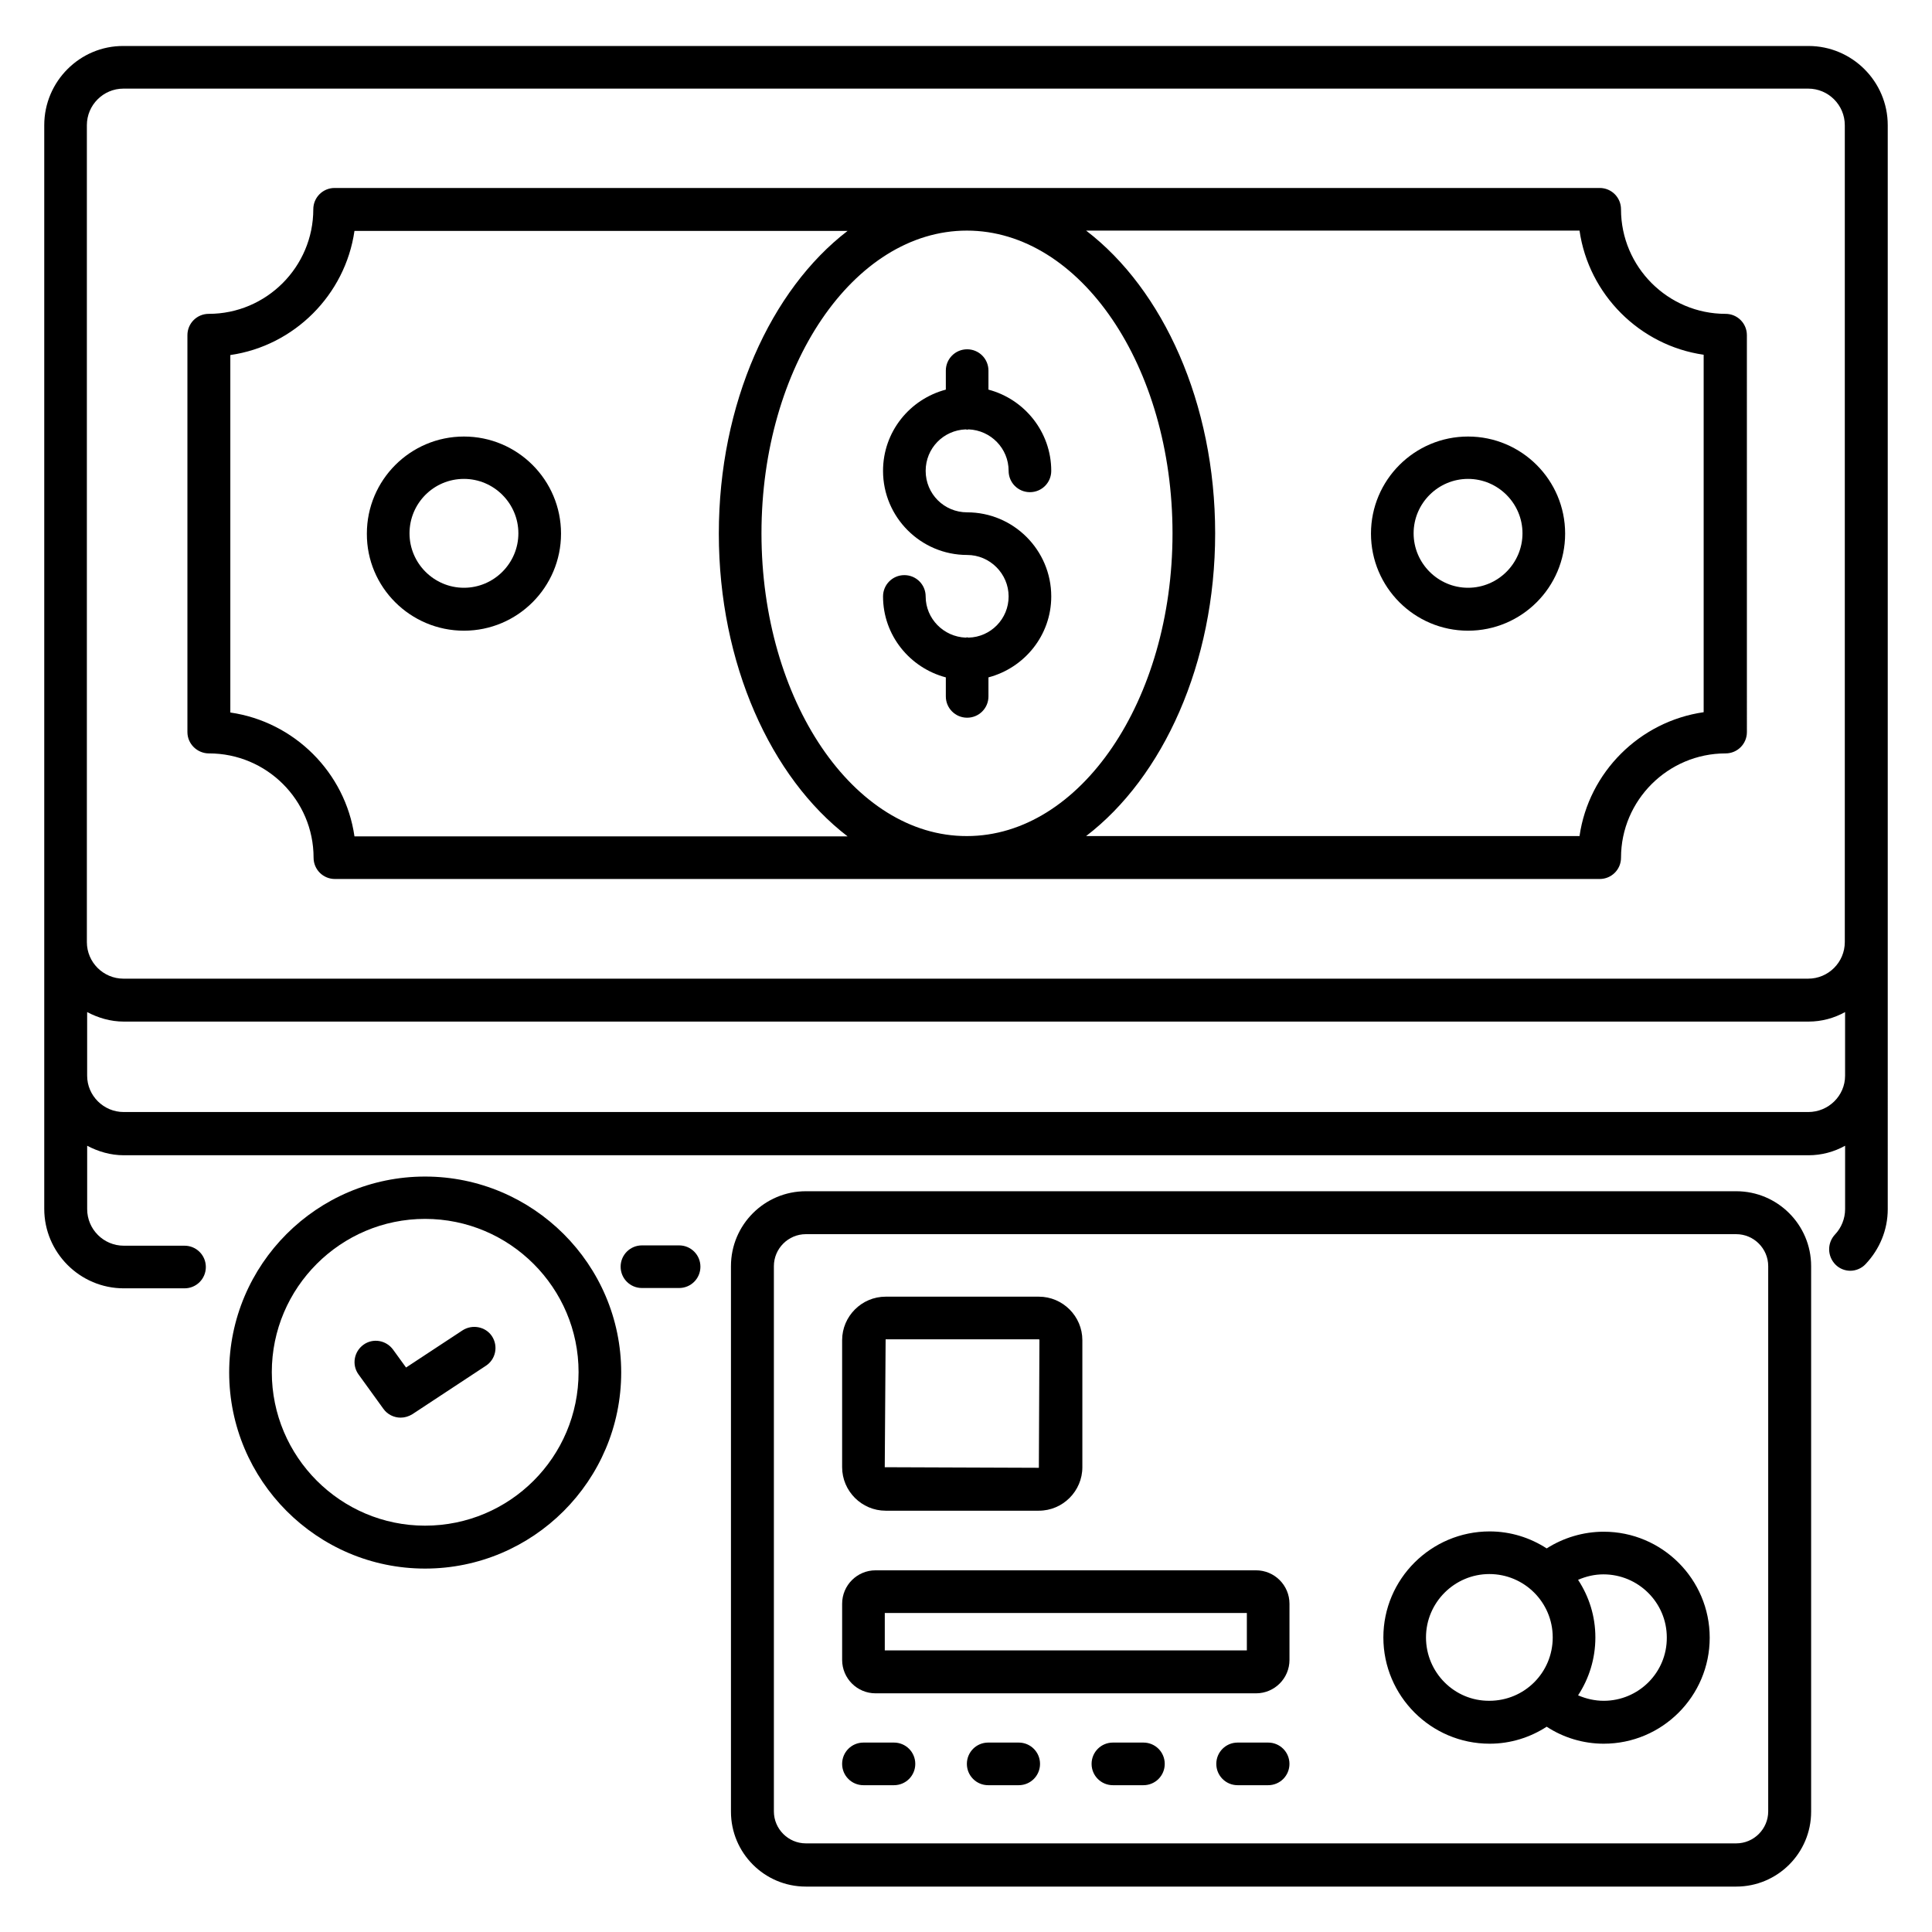
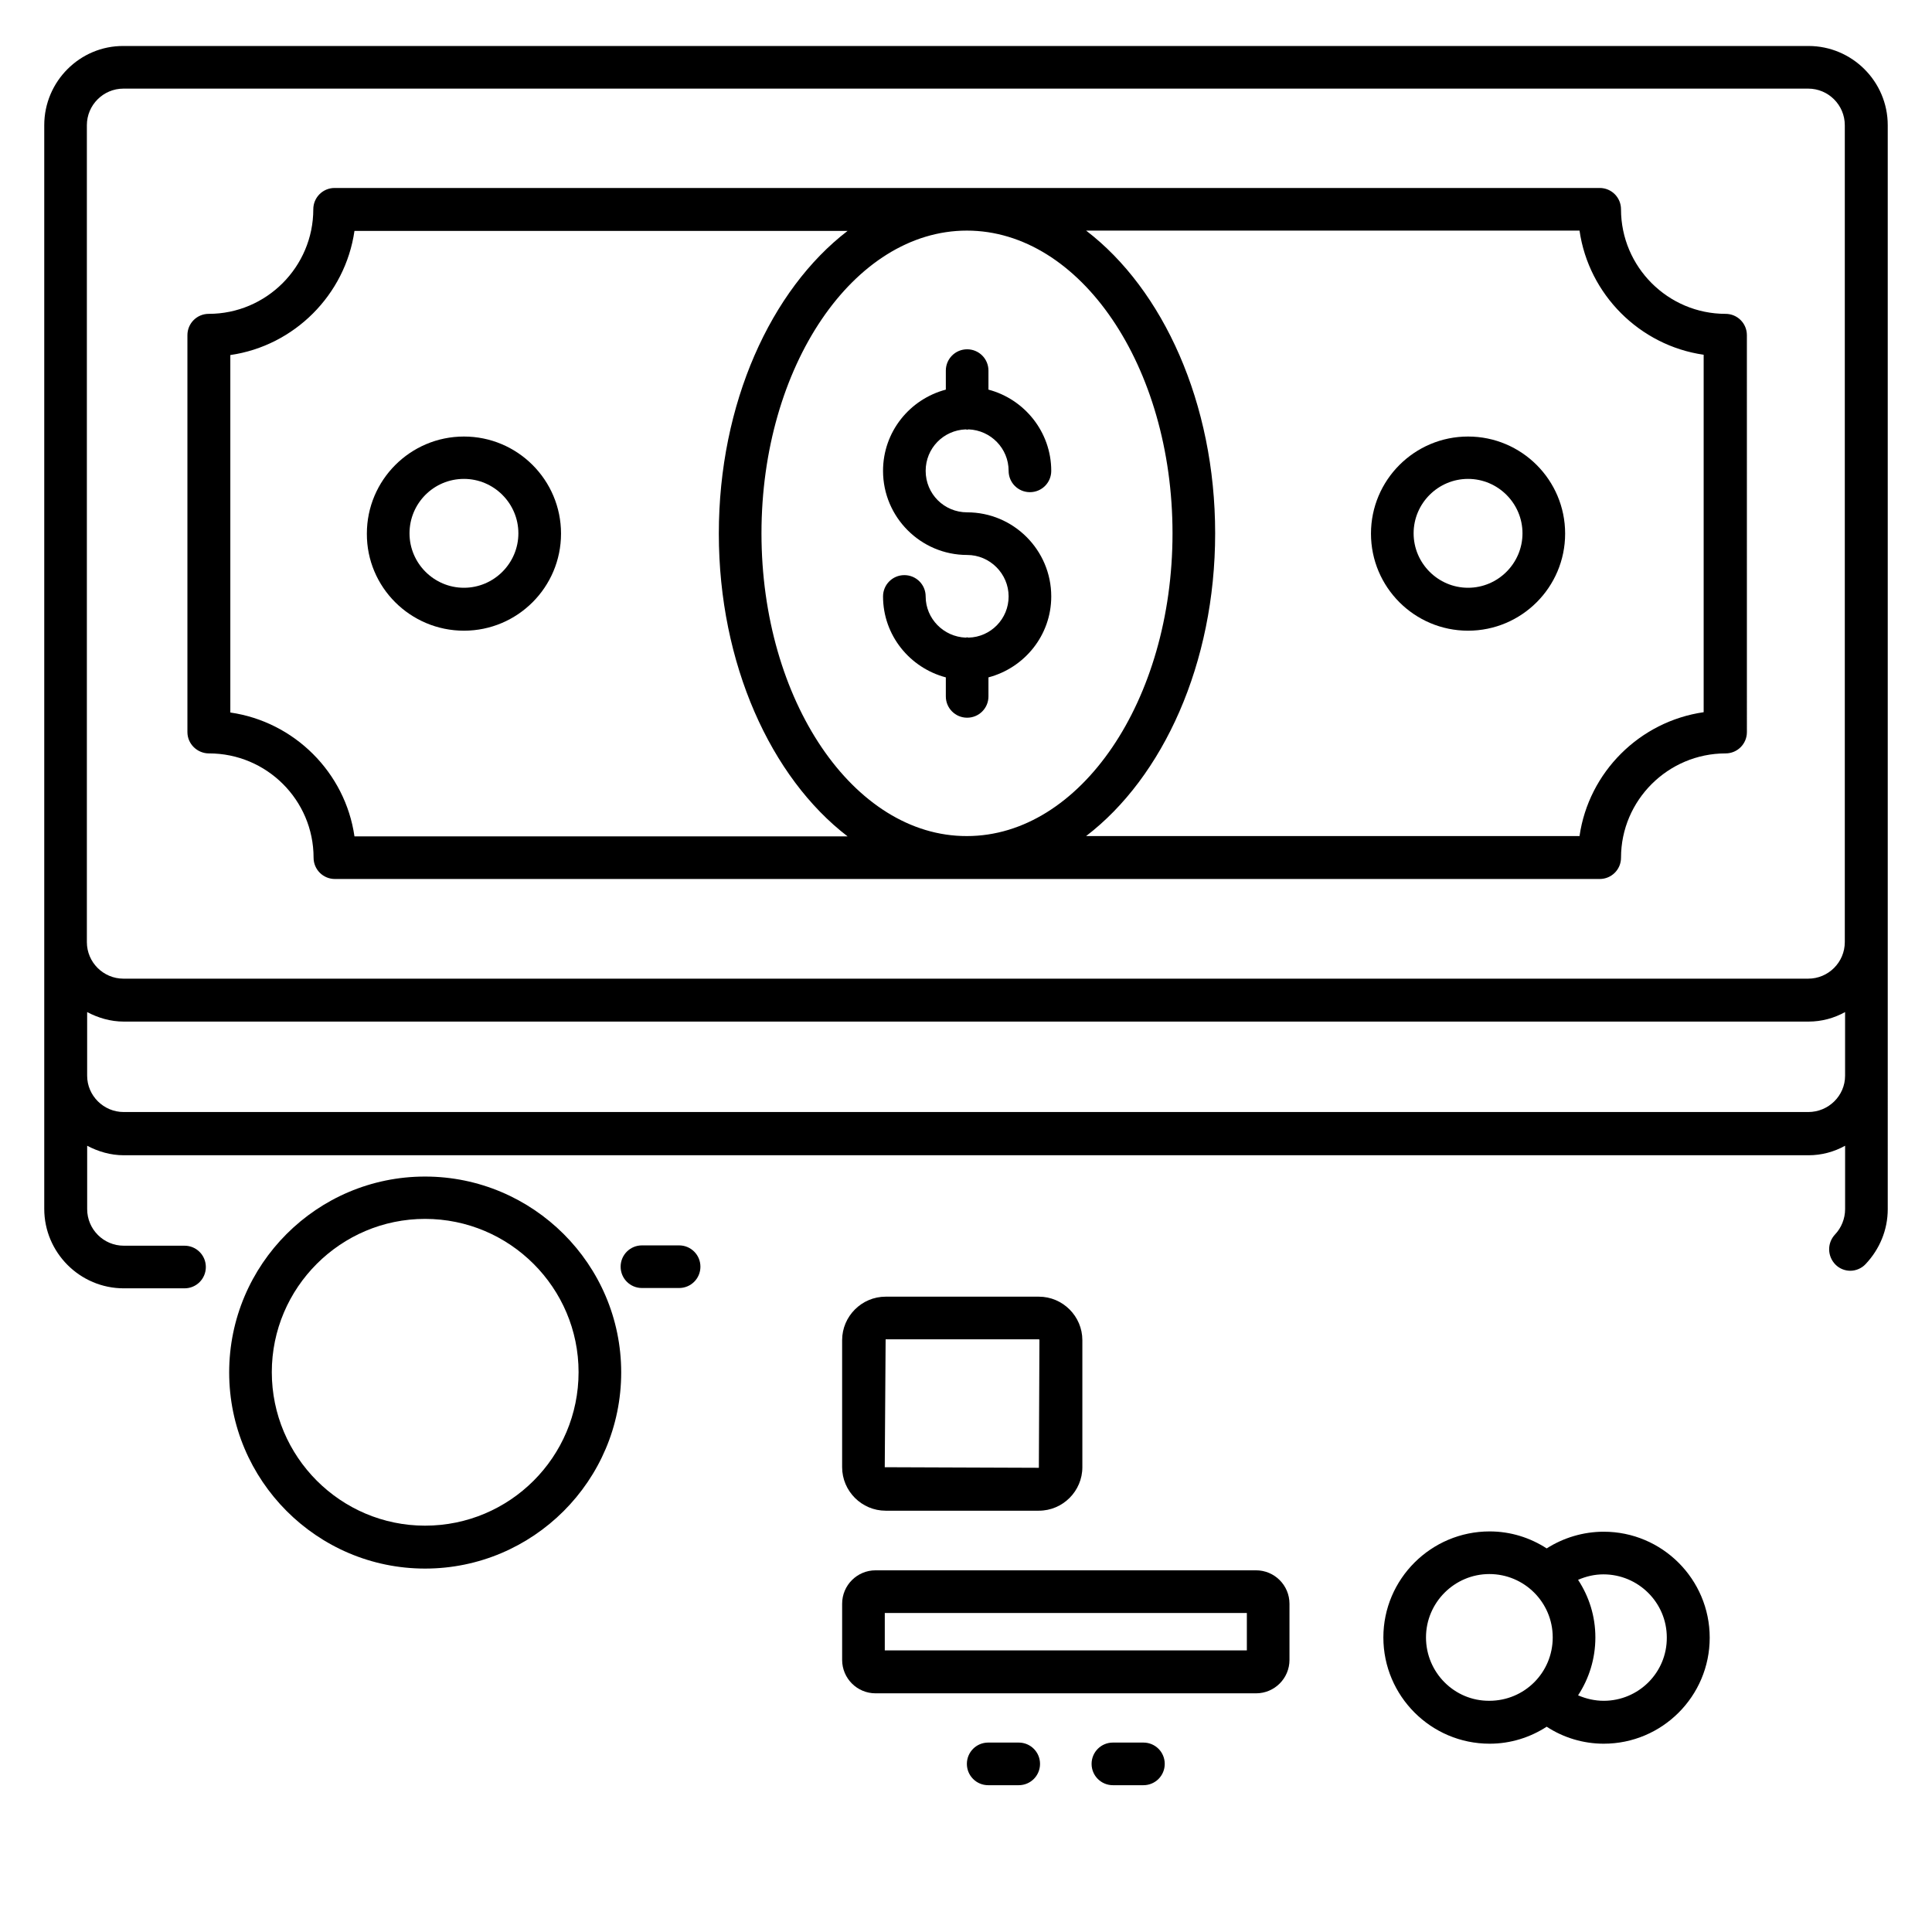
<svg xmlns="http://www.w3.org/2000/svg" fill="#000000" width="800px" height="800px" version="1.1" viewBox="144 144 512 512">
  <g>
    <path d="m644.27 177.18c0-11.602-9.465-20.992-20.992-20.992h-446.56c-11.527-0.074-20.992 9.391-20.992 20.992v287.17c0 11.602 9.465 21.07 21.07 21.07h16.105c3.129 0 5.648-2.519 5.648-5.648 0-3.129-2.519-5.648-5.648-5.648h-16.105c-5.344 0-9.695-4.352-9.695-9.695v-16.793c2.902 1.527 6.184 2.519 9.695 2.519h446.48c3.512 0 6.793-0.918 9.695-2.519v16.793c0 2.519-0.992 4.961-2.672 6.719-2.137 2.289-2.062 5.801 0.152 8.016 1.07 1.07 2.519 1.602 3.894 1.602 1.449 0 2.977-0.609 4.047-1.754 3.742-3.969 5.879-9.082 5.879-14.578zm-477.25 0c0-5.344 4.352-9.695 9.695-9.695h446.48c5.344 0 9.695 4.352 9.695 9.695v216.48c0 5.344-4.352 9.695-9.695 9.695h-446.48c-5.344 0-9.695-4.352-9.695-9.695zm456.18 261.52h-446.41c-5.344 0-9.695-4.352-9.695-9.617v-16.871c2.902 1.527 6.184 2.519 9.695 2.519h446.48c3.512 0 6.793-0.918 9.695-2.519v16.871c0 5.266-4.352 9.617-9.77 9.617z" />
    <path d="m323.97 474.04h-9.848c-3.129 0-5.648 2.519-5.648 5.648s2.519 5.648 5.648 5.648h9.848c3.129 0 5.648-2.519 5.648-5.648s-2.519-5.648-5.648-5.648z" />
    <path d="m199.39 343.66c15.266 0 27.711 12.367 27.711 27.633 0 3.129 2.519 5.648 5.648 5.648h335.19c3.129 0 5.648-2.519 5.648-5.648 0-15.191 12.441-27.633 27.711-27.633 3.129 0 5.648-2.519 5.648-5.648l-0.004-105.19c0-3.129-2.519-5.648-5.648-5.648-15.266 0-27.711-12.441-27.711-27.711 0-3.129-2.519-5.648-5.648-5.648h-335.26c-3.129 0-5.648 2.519-5.648 5.648 0 15.266-12.441 27.711-27.711 27.711-3.129 0-5.648 2.519-5.648 5.648v105.19c0 3.133 2.598 5.652 5.727 5.652zm146.41-58.32c0-44.273 24.426-80.227 54.426-80.227 30.074 0 54.504 35.953 54.504 80.227s-24.426 80.227-54.504 80.227c-30 0.078-54.426-35.953-54.426-80.227zm216.79-80.227c2.441 16.945 15.953 30.457 32.898 32.898v94.73c-16.945 2.441-30.457 15.879-32.898 32.824h-130.76c20.383-15.574 34.199-45.723 34.199-80.227s-13.816-64.656-34.199-80.227zm-357.55 32.977c16.945-2.441 30.457-15.953 32.898-32.898h130.68c-20.305 15.574-34.121 45.723-34.121 80.227s13.816 64.656 34.121 80.227h-130.68c-2.441-16.945-15.953-30.383-32.898-32.824z" />
    <path d="m266.95 311.14c14.199 0 25.727-11.527 25.727-25.727s-11.527-25.727-25.727-25.727c-14.199 0-25.727 11.527-25.727 25.727-0.074 14.199 11.531 25.727 25.727 25.727zm0-40.227c7.938 0 14.426 6.488 14.426 14.426s-6.488 14.426-14.426 14.426-14.426-6.488-14.426-14.426 6.414-14.426 14.426-14.426z" />
    <path d="m533.05 311.14c14.199 0 25.727-11.527 25.727-25.727s-11.527-25.727-25.727-25.727-25.727 11.527-25.727 25.727 11.527 25.727 25.727 25.727zm0-40.227c7.938 0 14.426 6.488 14.426 14.426s-6.488 14.426-14.426 14.426-14.426-6.488-14.426-14.426c-0.004-7.938 6.484-14.426 14.426-14.426z" />
    <path d="m399.92 257.79c0.152 0 0.23 0.078 0.383 0.078 0.152 0 0.23-0.078 0.383-0.078 5.879 0.23 10.609 5.039 10.609 10.992 0 3.129 2.519 5.648 5.648 5.648 3.129 0 5.648-2.519 5.648-5.648 0-10.305-7.098-19.008-16.641-21.527v-5.039c0-3.129-2.519-5.648-5.648-5.648-3.129 0-5.648 2.519-5.648 5.648v5.039c-9.543 2.519-16.641 11.145-16.641 21.527 0 12.289 10 22.289 22.289 22.289 6.031 0 10.992 4.961 10.992 10.992 0 5.953-4.734 10.762-10.609 10.914-0.152 0-0.23-0.078-0.383-0.078-0.152 0-0.23 0.078-0.383 0.078-5.879-0.23-10.609-5.039-10.609-10.914 0-3.129-2.519-5.648-5.648-5.648-3.129 0-5.648 2.519-5.648 5.648 0 10.305 7.098 18.93 16.641 21.449v5.039c0 3.129 2.519 5.648 5.648 5.648 3.129 0 5.648-2.519 5.648-5.648v-5.039c9.543-2.519 16.641-11.145 16.641-21.449 0-12.289-10-22.289-22.289-22.289-6.106 0-10.992-4.887-10.992-10.992 0-5.953 4.656-10.762 10.609-10.992z" />
-     <path d="m604.12 459.69h-246.56c-10.914 0-19.848 8.855-19.848 19.848v144.58c0 10.914 8.855 19.848 19.848 19.848h246.56c10.914 0 19.848-8.855 19.848-19.848v-144.58c0-10.992-8.93-19.848-19.848-19.848zm8.473 164.35c0 4.656-3.816 8.473-8.473 8.473h-246.56c-4.656 0-8.473-3.816-8.473-8.473v-144.5c0-4.656 3.816-8.473 8.473-8.473h246.56c4.656 0 8.473 3.816 8.473 8.473z" />
    <path d="m378.7 544.35h40.609c6.336 0 11.527-5.191 11.527-11.527v-33.664c0-6.336-5.191-11.527-11.527-11.527h-40.609c-6.336 0-11.527 5.191-11.527 11.527v33.664c0.004 6.336 5.195 11.527 11.527 11.527zm0-45.418h40.609c0.078 0 0.152 0.078 0.152 0.152l-0.152 33.895-40.84-0.152z" />
    <path d="m476.87 560.15h-100.84c-4.887 0-8.855 3.969-8.855 8.855v14.887c0 4.887 3.969 8.855 8.855 8.855h100.84c4.887 0 8.855-3.969 8.855-8.855v-14.887c-0.004-4.887-3.973-8.855-8.859-8.855zm-2.441 21.223h-95.953v-9.922h95.953z" />
-     <path d="m380.91 605.8h-8.09c-3.129 0-5.648 2.519-5.648 5.648 0 3.129 2.519 5.648 5.648 5.648h8.09c3.129 0 5.648-2.519 5.648-5.648 0-3.129-2.519-5.648-5.648-5.648z" />
    <path d="m413.97 605.8h-8.09c-3.129 0-5.648 2.519-5.648 5.648 0 3.129 2.519 5.648 5.648 5.648h8.09c3.129 0 5.648-2.519 5.648-5.648 0-3.129-2.519-5.648-5.648-5.648z" />
    <path d="m447.02 605.8h-8.09c-3.129 0-5.648 2.519-5.648 5.648 0 3.129 2.519 5.648 5.648 5.648h8.09c3.129 0 5.648-2.519 5.648-5.648 0-3.129-2.516-5.648-5.648-5.648z" />
-     <path d="m480.07 605.8h-8.09c-3.129 0-5.648 2.519-5.648 5.648 0 3.129 2.519 5.648 5.648 5.648h8.09c3.129 0 5.648-2.519 5.648-5.648 0-3.129-2.519-5.648-5.648-5.648z" />
    <path d="m569 549.92c-5.418 0-10.688 1.602-15.113 4.426-4.352-2.824-9.543-4.504-15.113-4.504-15.496 0-28.168 12.594-28.168 28.09s12.594 28.168 28.168 28.168c5.574 0 10.762-1.68 15.113-4.504 4.426 2.902 9.695 4.504 15.113 4.504 15.496 0 28.09-12.594 28.09-28.09 0-15.496-12.594-28.09-28.09-28.09zm-47.098 28.012c0-9.238 7.559-16.793 16.793-16.793 9.238 0 16.793 7.481 16.793 16.793s-7.481 16.793-16.793 16.793c-9.238 0.078-16.793-7.481-16.793-16.793zm47.098 16.797c-2.367 0-4.656-0.535-6.793-1.449 2.902-4.426 4.582-9.695 4.582-15.344s-1.68-10.84-4.582-15.266c2.137-0.918 4.352-1.449 6.719-1.449 9.238 0 16.793 7.481 16.793 16.719 0.074 9.305-7.484 16.789-16.719 16.789z" />
    <path d="m256.64 455.8c-28.625 0-51.906 23.281-51.906 51.906s23.281 51.984 51.906 51.984 51.984-23.281 51.984-51.984c0-28.625-23.359-51.906-51.984-51.906zm0 92.516c-22.367 0-40.609-18.242-40.609-40.688 0-22.367 18.242-40.609 40.609-40.609 22.441 0 40.688 18.242 40.688 40.609 0 22.52-18.242 40.688-40.688 40.688z" />
-     <path d="m266.57 496.56-14.961 9.848-3.434-4.734c-1.832-2.519-5.344-3.129-7.863-1.297-2.519 1.832-3.129 5.344-1.297 7.863l6.566 9.082c1.07 1.527 2.824 2.367 4.582 2.367 1.07 0 2.137-0.305 3.129-0.918l19.465-12.824c2.594-1.68 3.359-5.191 1.602-7.863-1.684-2.516-5.195-3.203-7.789-1.523z" />
  </g>
</svg>